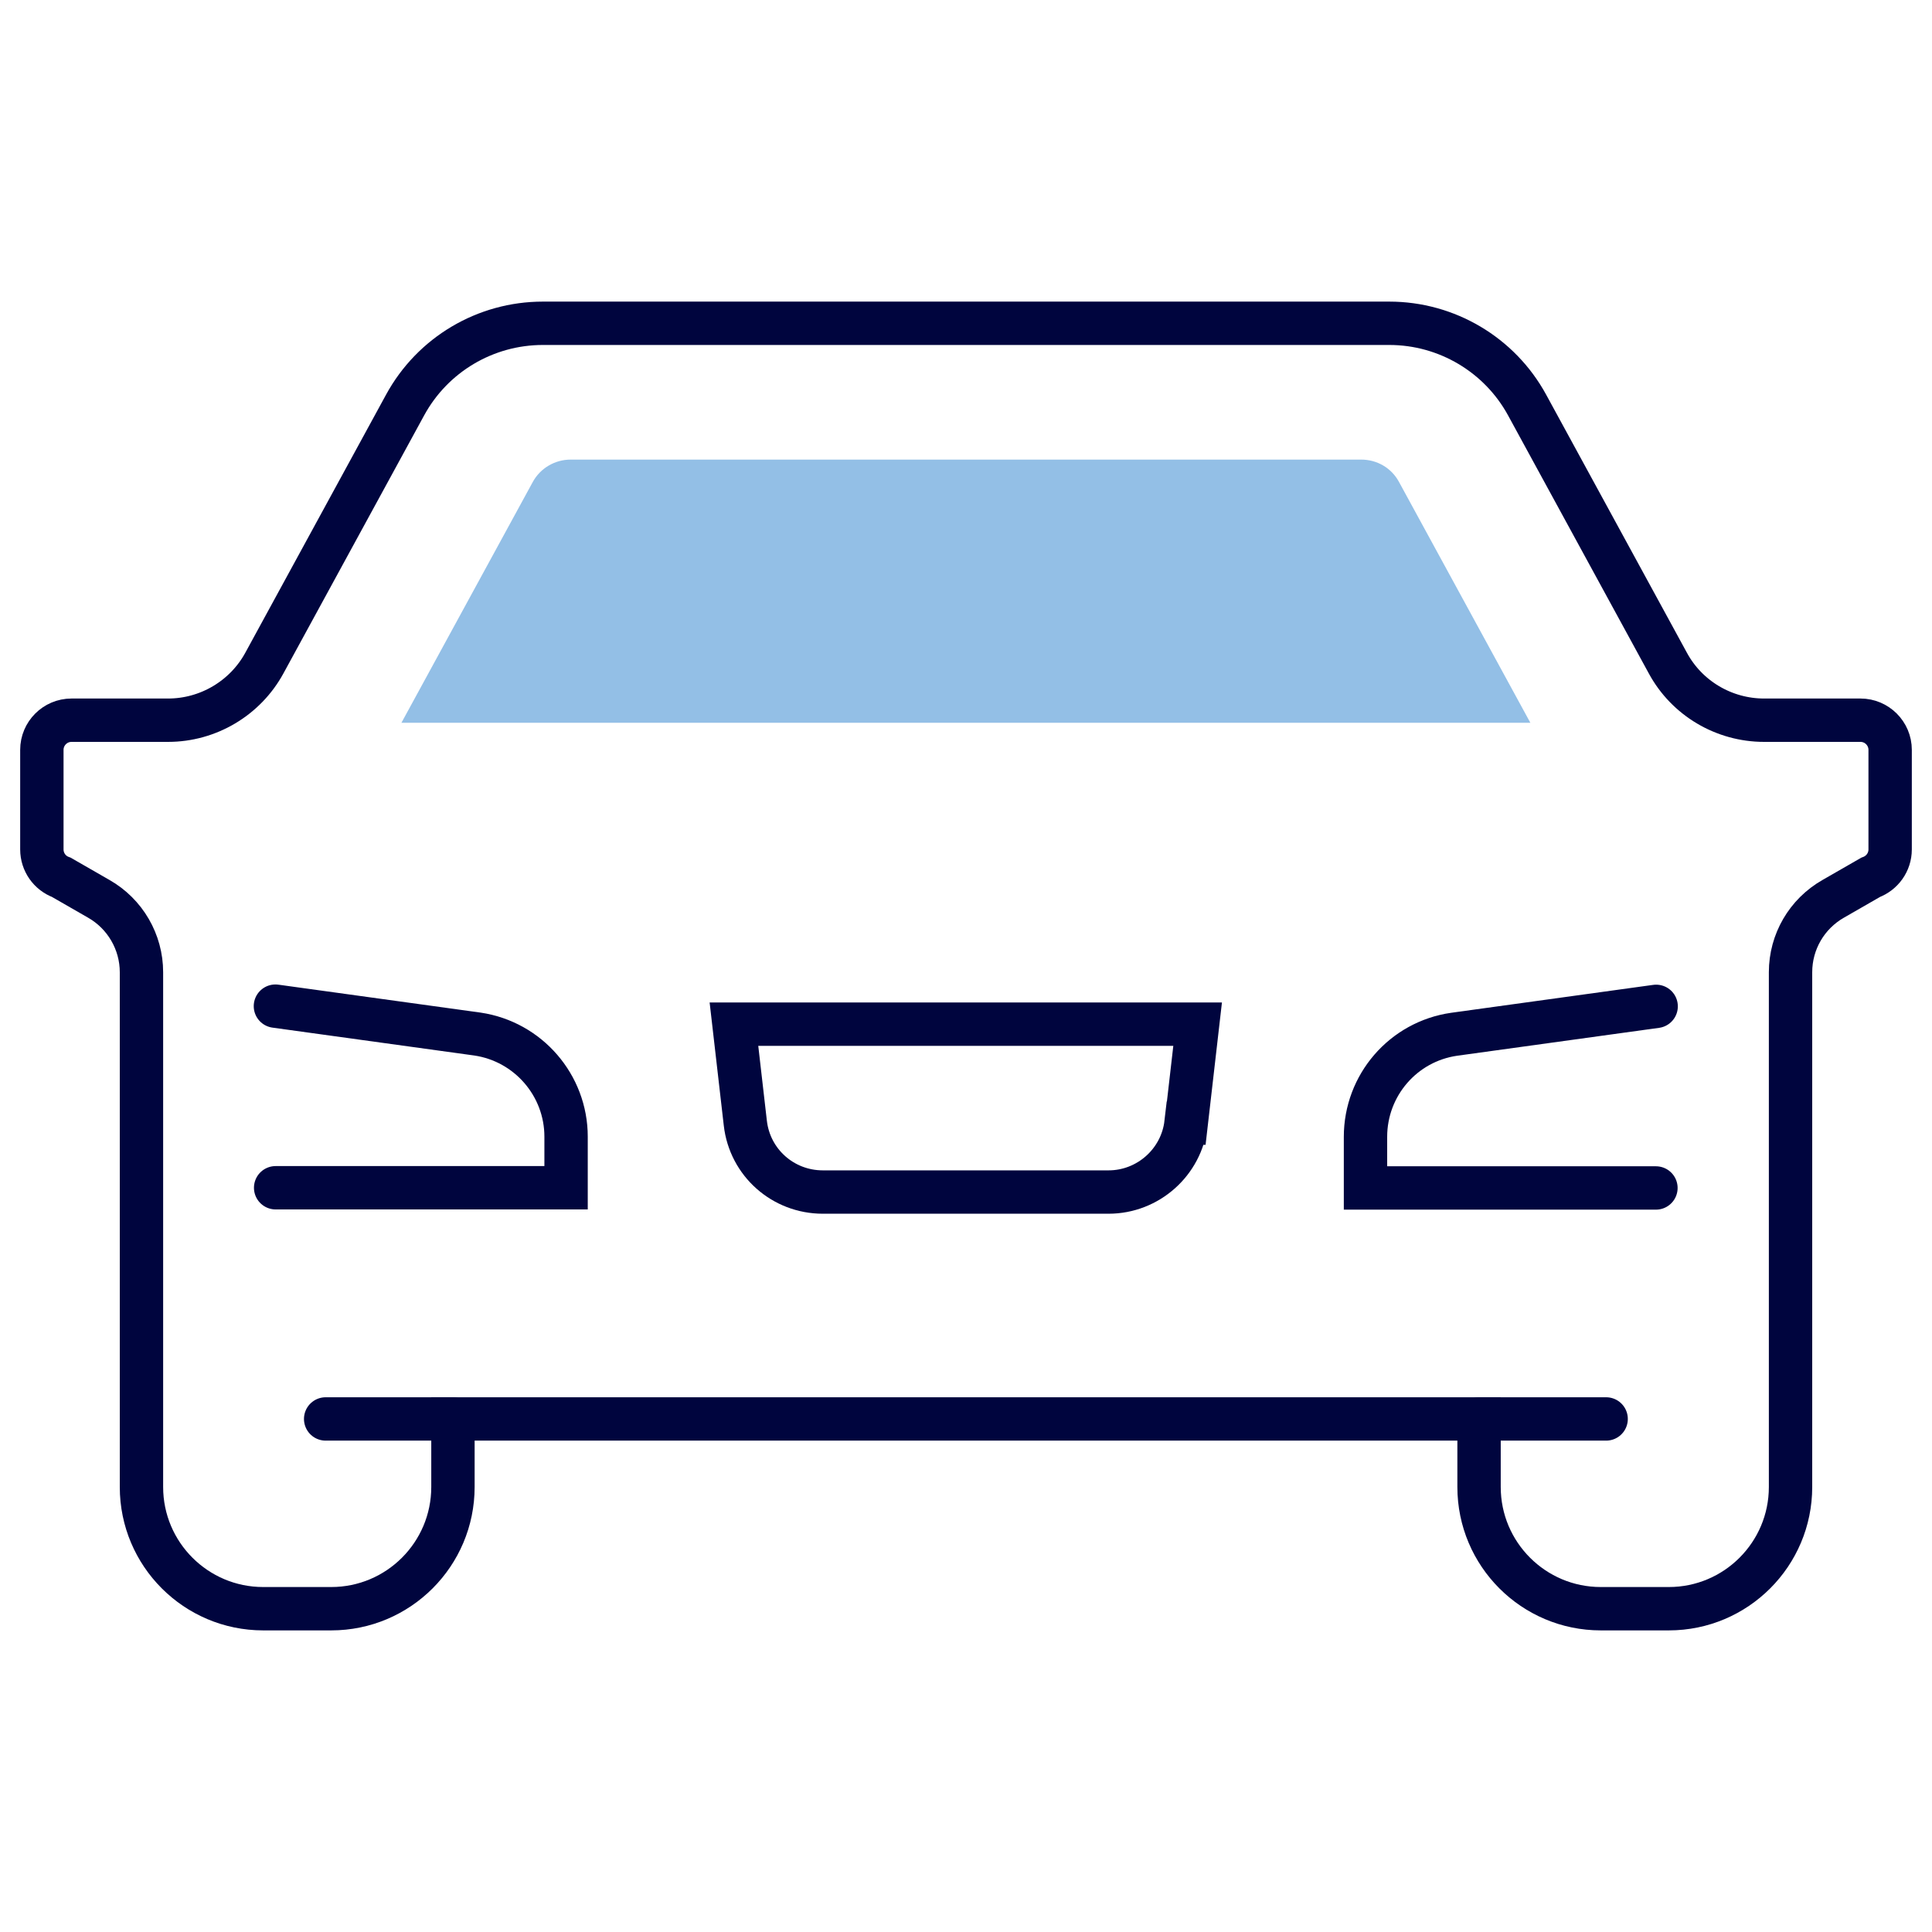
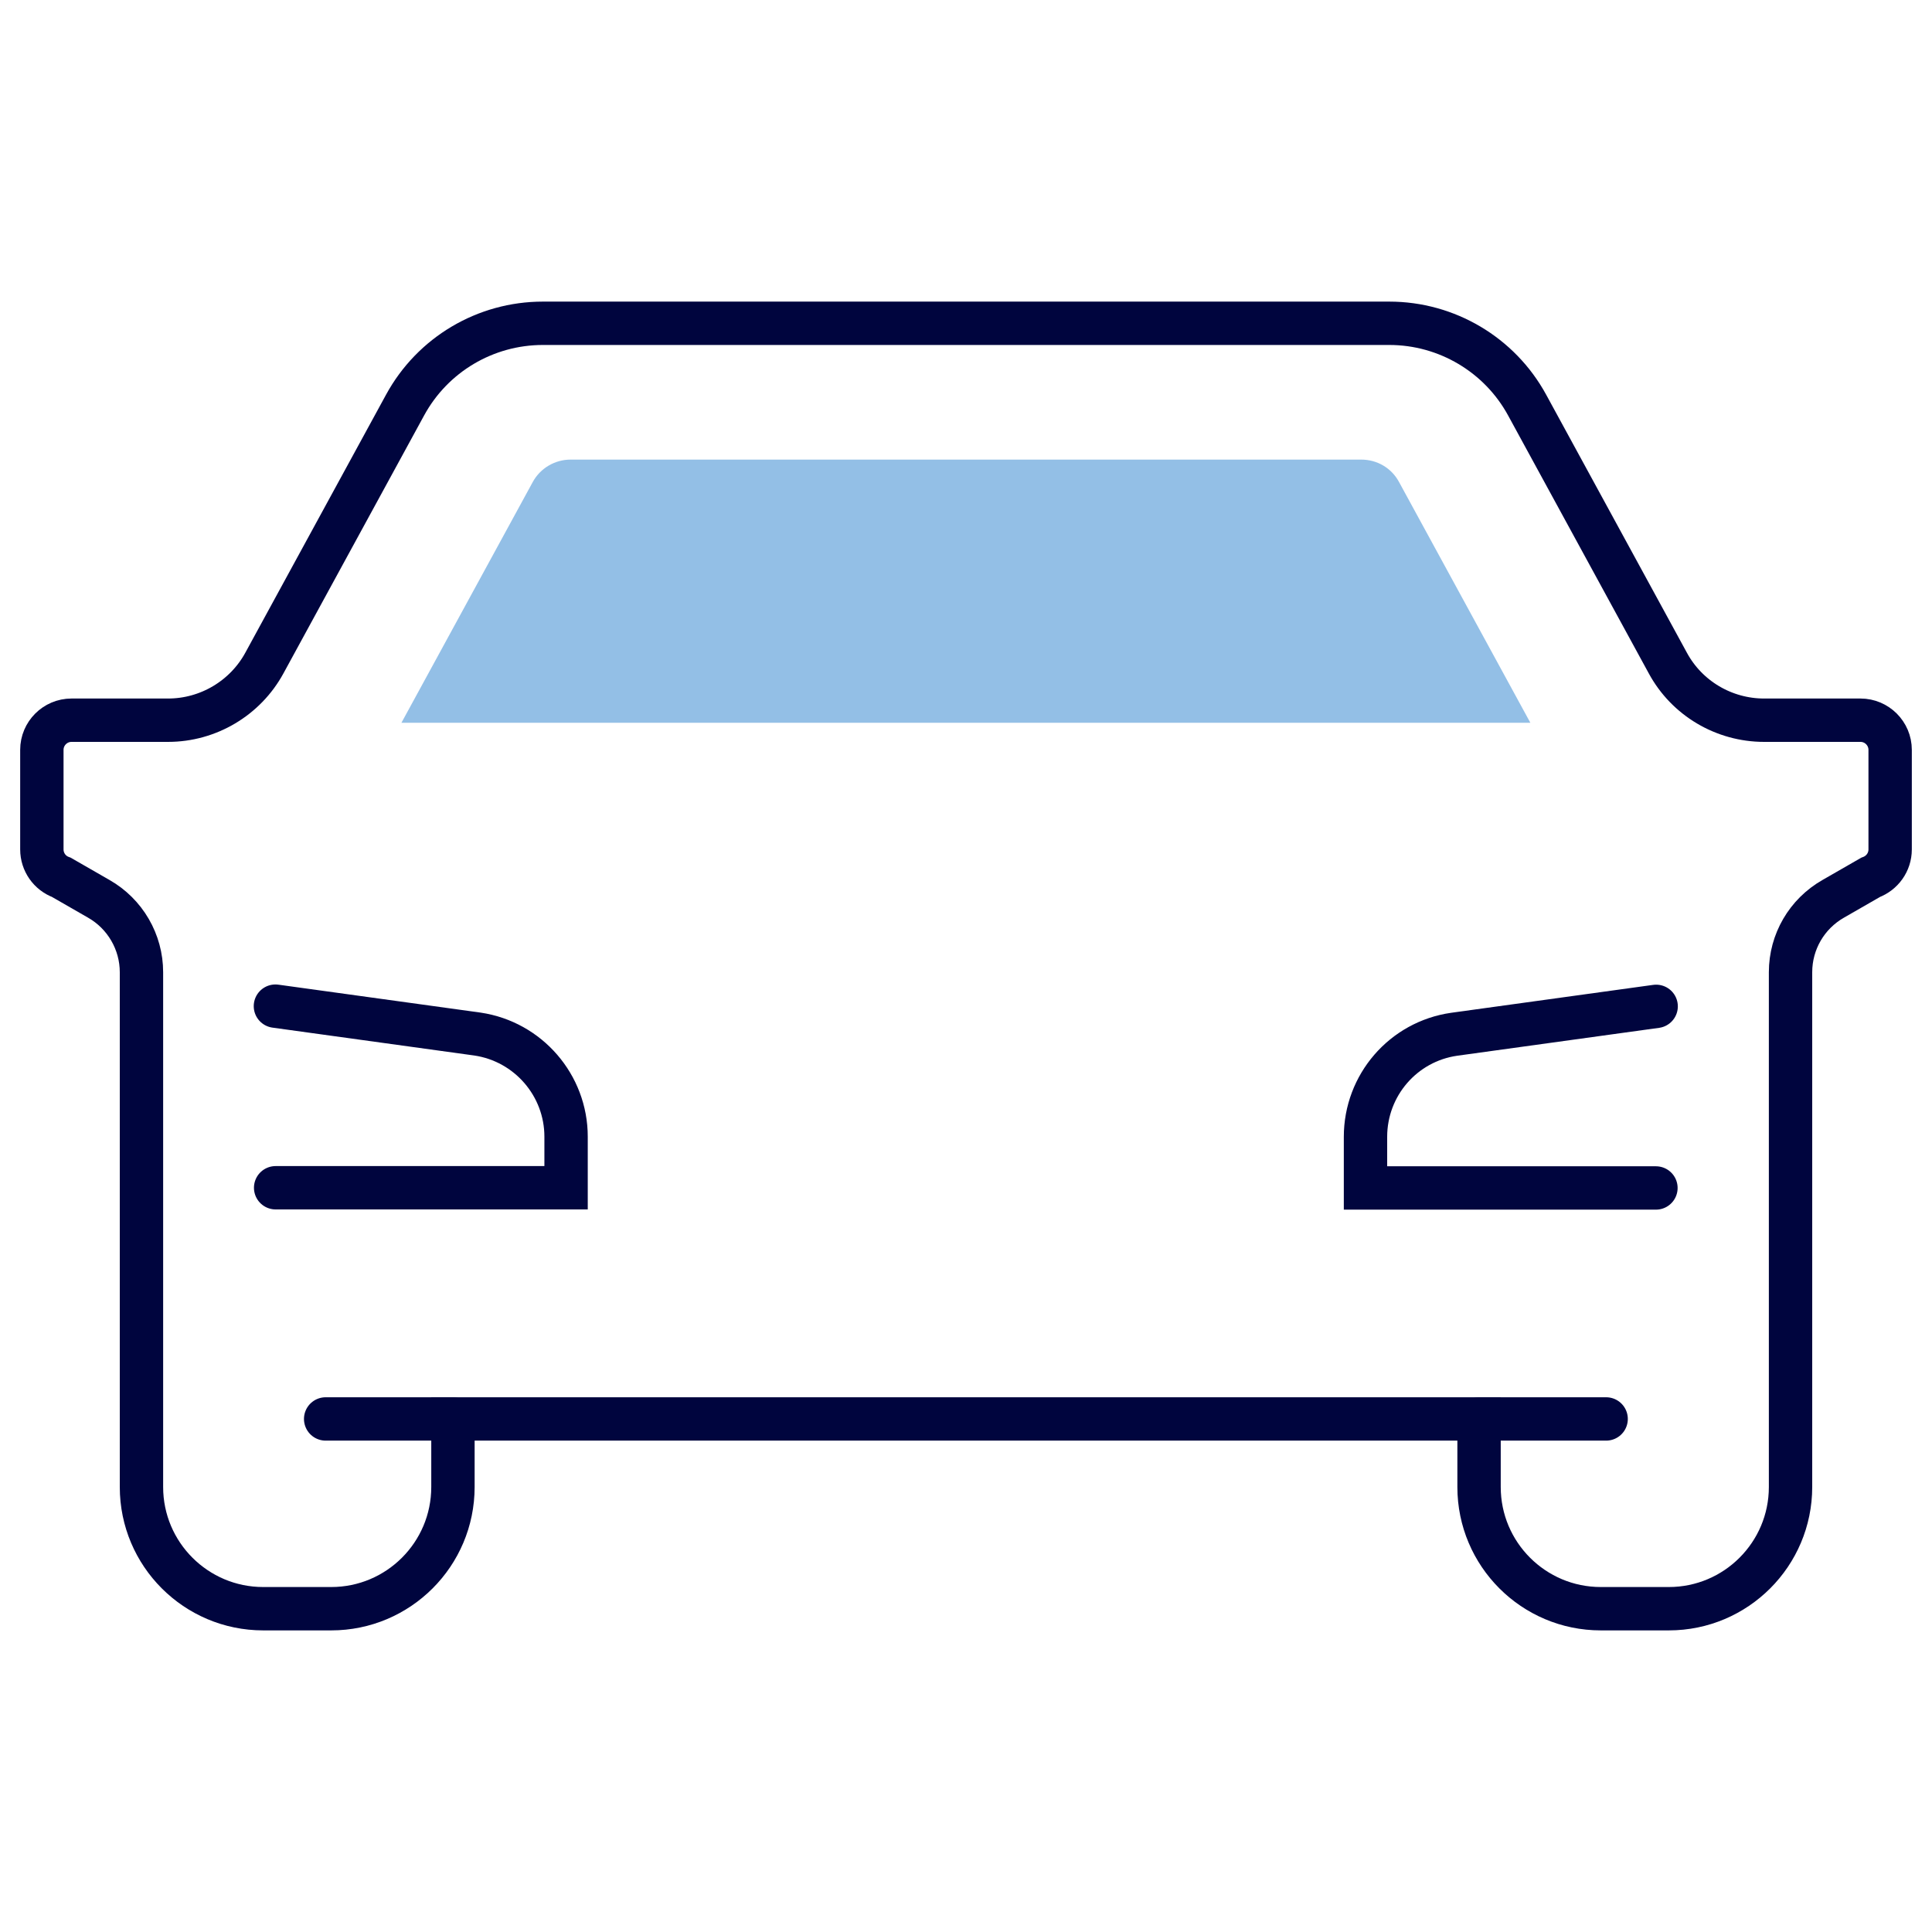
<svg xmlns="http://www.w3.org/2000/svg" width="240px" height="240px" id="Layer_2" version="1.1" viewBox="0 0 90 90">
  <defs>
    <style>
      .st0 {
        fill: none;
        stroke: #00053e;
        stroke-linecap: round;
        stroke-miterlimit: 18.32;
        stroke-width: 2.02px;
      }

      .st1 {
        fill: #93bfe6;
      }
    </style>
  </defs>
  <path class="st0" d="M12.84,55.33h13.53v-2.38c0-2.39-1.76-4.43-4.13-4.78l-9.41-1.3" />
  <path class="st0" d="M68.9,66.1v3.17c0,3.13,2.54,5.67,5.67,5.67h3.17c3.13,0,5.67-2.54,5.67-5.67v-23.98c0-1.42.76-2.72,1.99-3.42l1.74-1c.54-.2.91-.71.91-1.3v-4.64c0-.76-.62-1.38-1.38-1.38h-4.49c-1.87,0-3.6-1.02-4.49-2.67l-6.55-12.01c-1.28-2.35-3.75-3.81-6.42-3.81H25.29c-2.68,0-5.14,1.46-6.42,3.81l-6.55,12.01c-.89,1.64-2.62,2.67-4.49,2.67H3.33c-.76,0-1.38.62-1.38,1.38v4.64c0,.58.36,1.1.91,1.3l1.74,1c1.23.7,1.99,2.01,1.99,3.42v23.98c0,3.13,2.54,5.67,5.67,5.67h3.17c3.13,0,5.67-2.54,5.67-5.67v-3.17h47.8Z" />
  <path class="st1" d="M37.4,33.67h33.89l-6.12-11.22c-.35-.65-1.02-1.04-1.76-1.04H26.58c-.73,0-1.41.4-1.76,1.04l-6.12,11.22h18.7Z" />
  <path class="st0" d="M77.15,46.88l-9.41,1.3c-2.37.34-4.13,2.37-4.13,4.78v2.38h13.53" />
-   <path class="st0" d="M55.26,52.32l.53-4.61h-21.6l.53,4.61c.21,1.84,1.76,3.21,3.61,3.21h13.31c1.84,0,3.4-1.39,3.61-3.21Z" />
  <line class="st0" x1="21.1" y1="66.1" x2="15.17" y2="66.1" />
  <line class="st0" x1="68.9" y1="66.1" x2="74.82" y2="66.1" />
</svg>